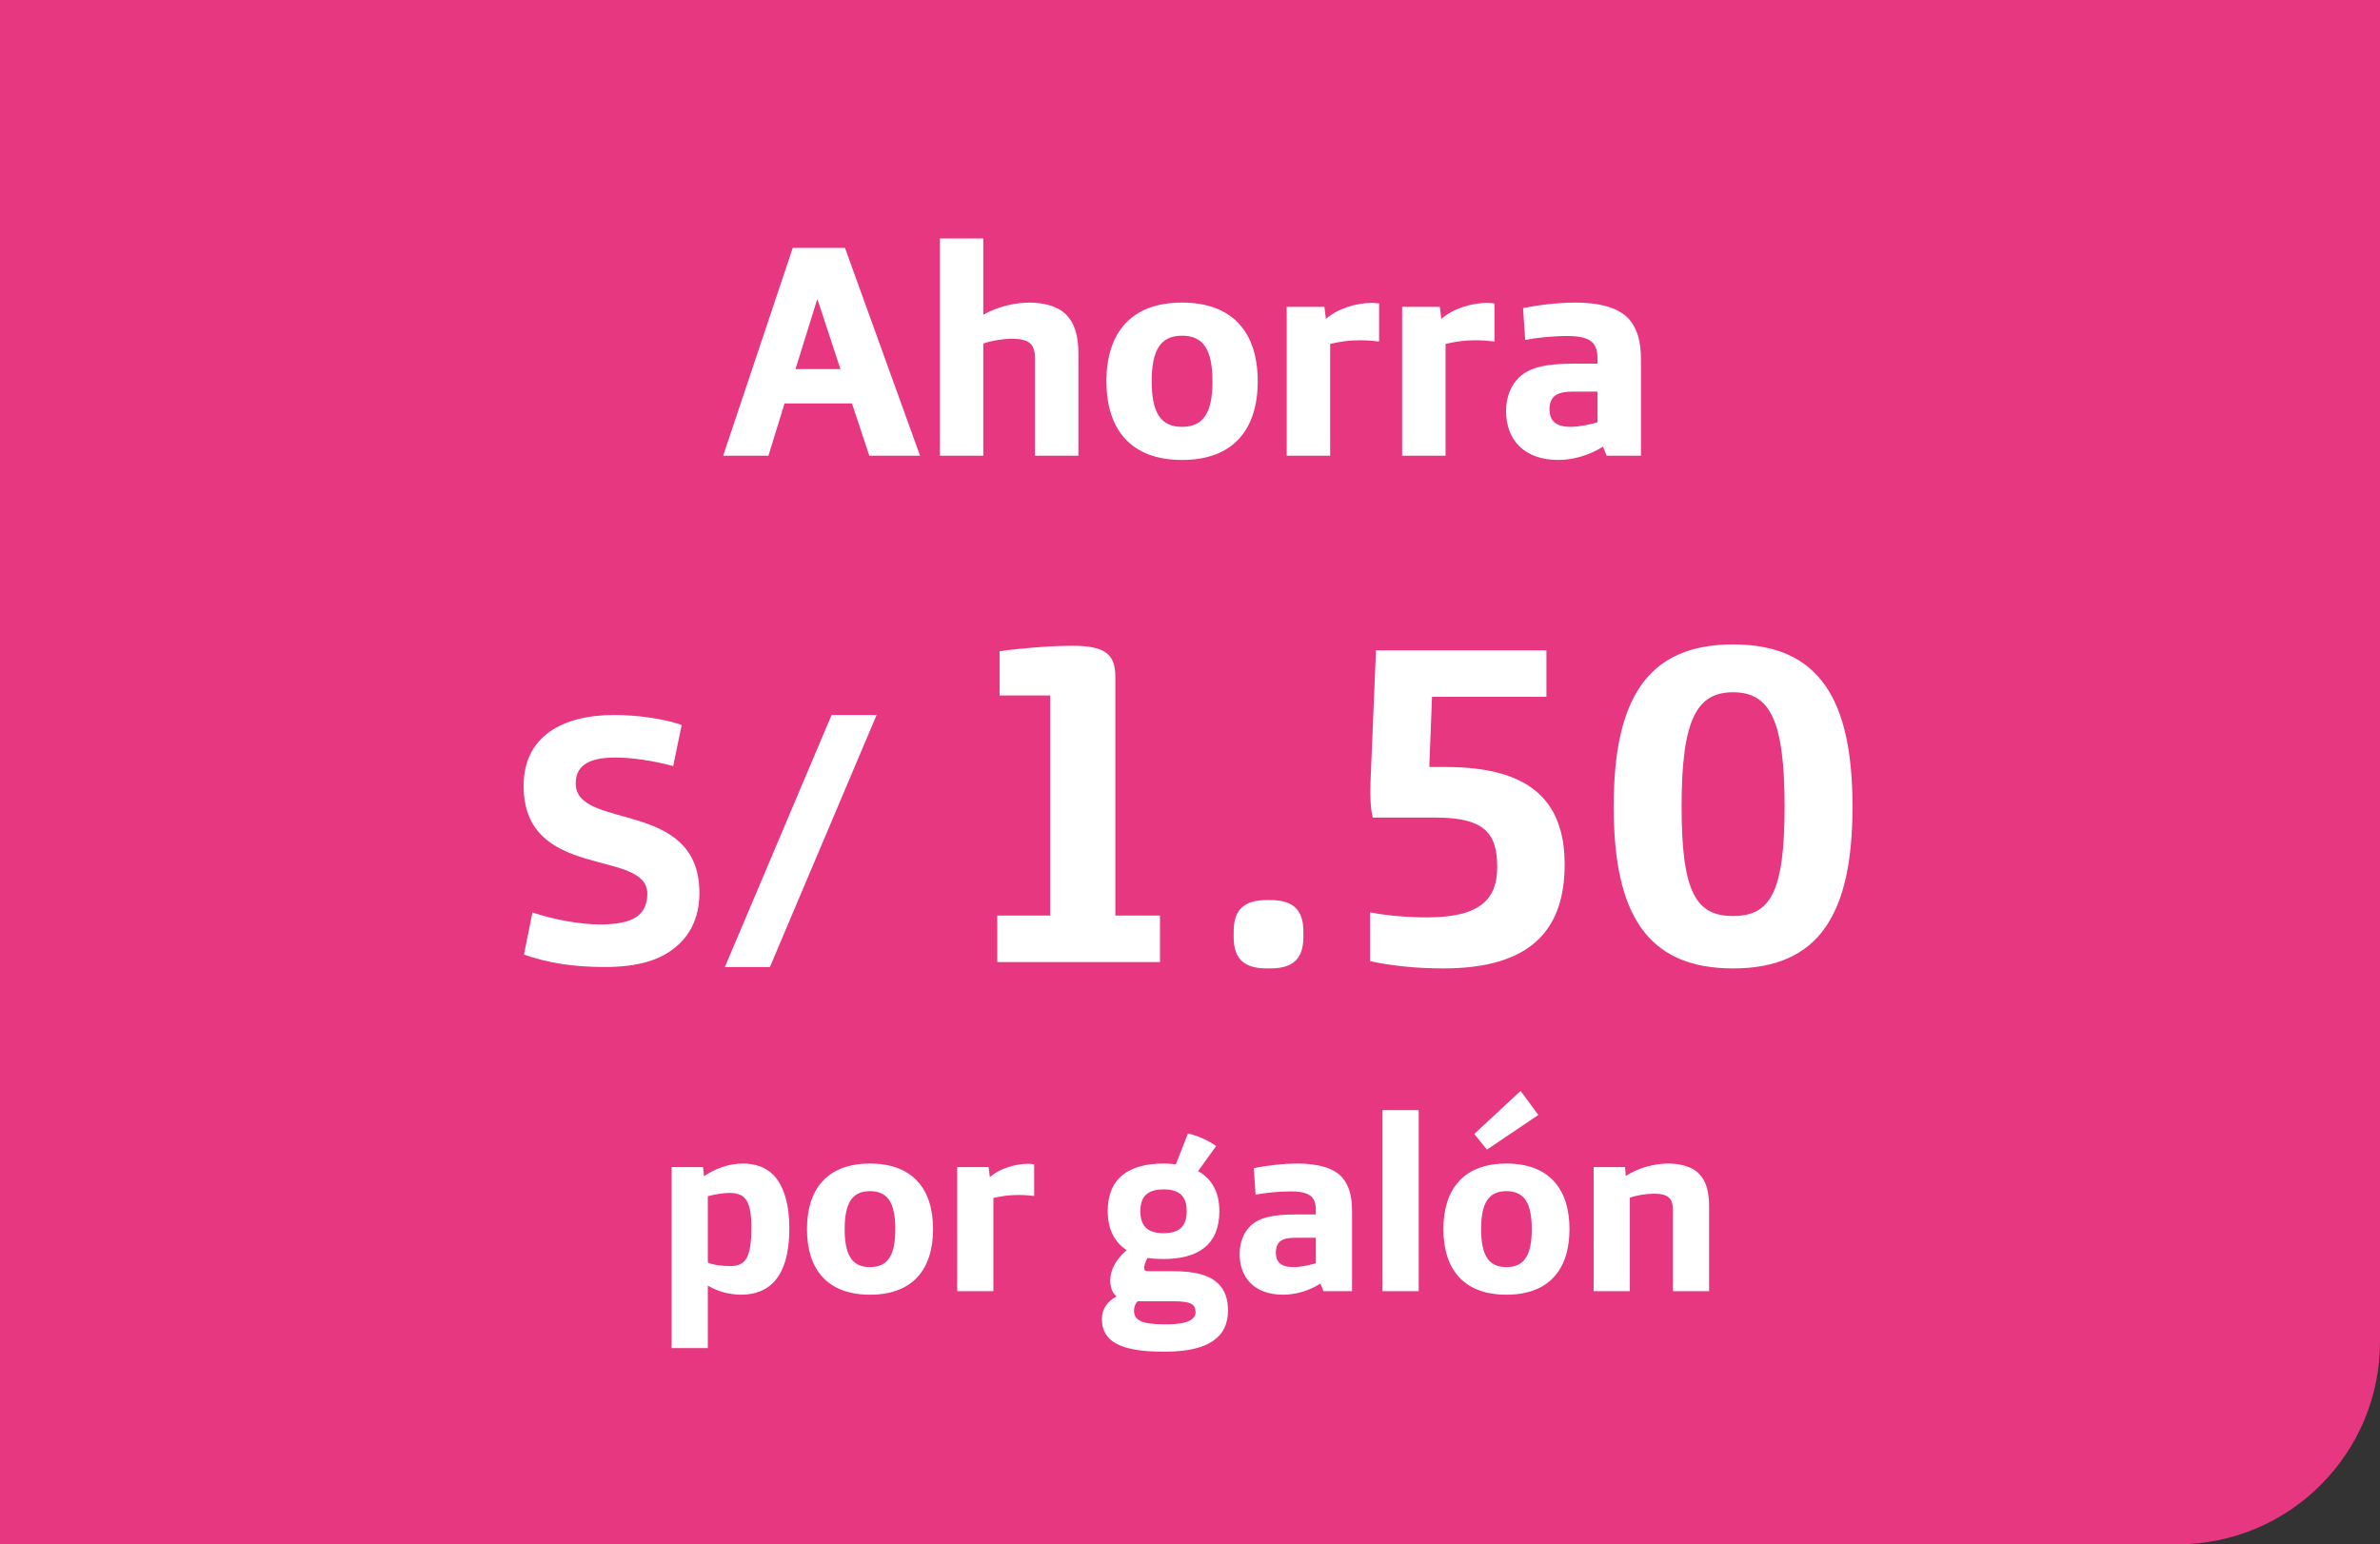
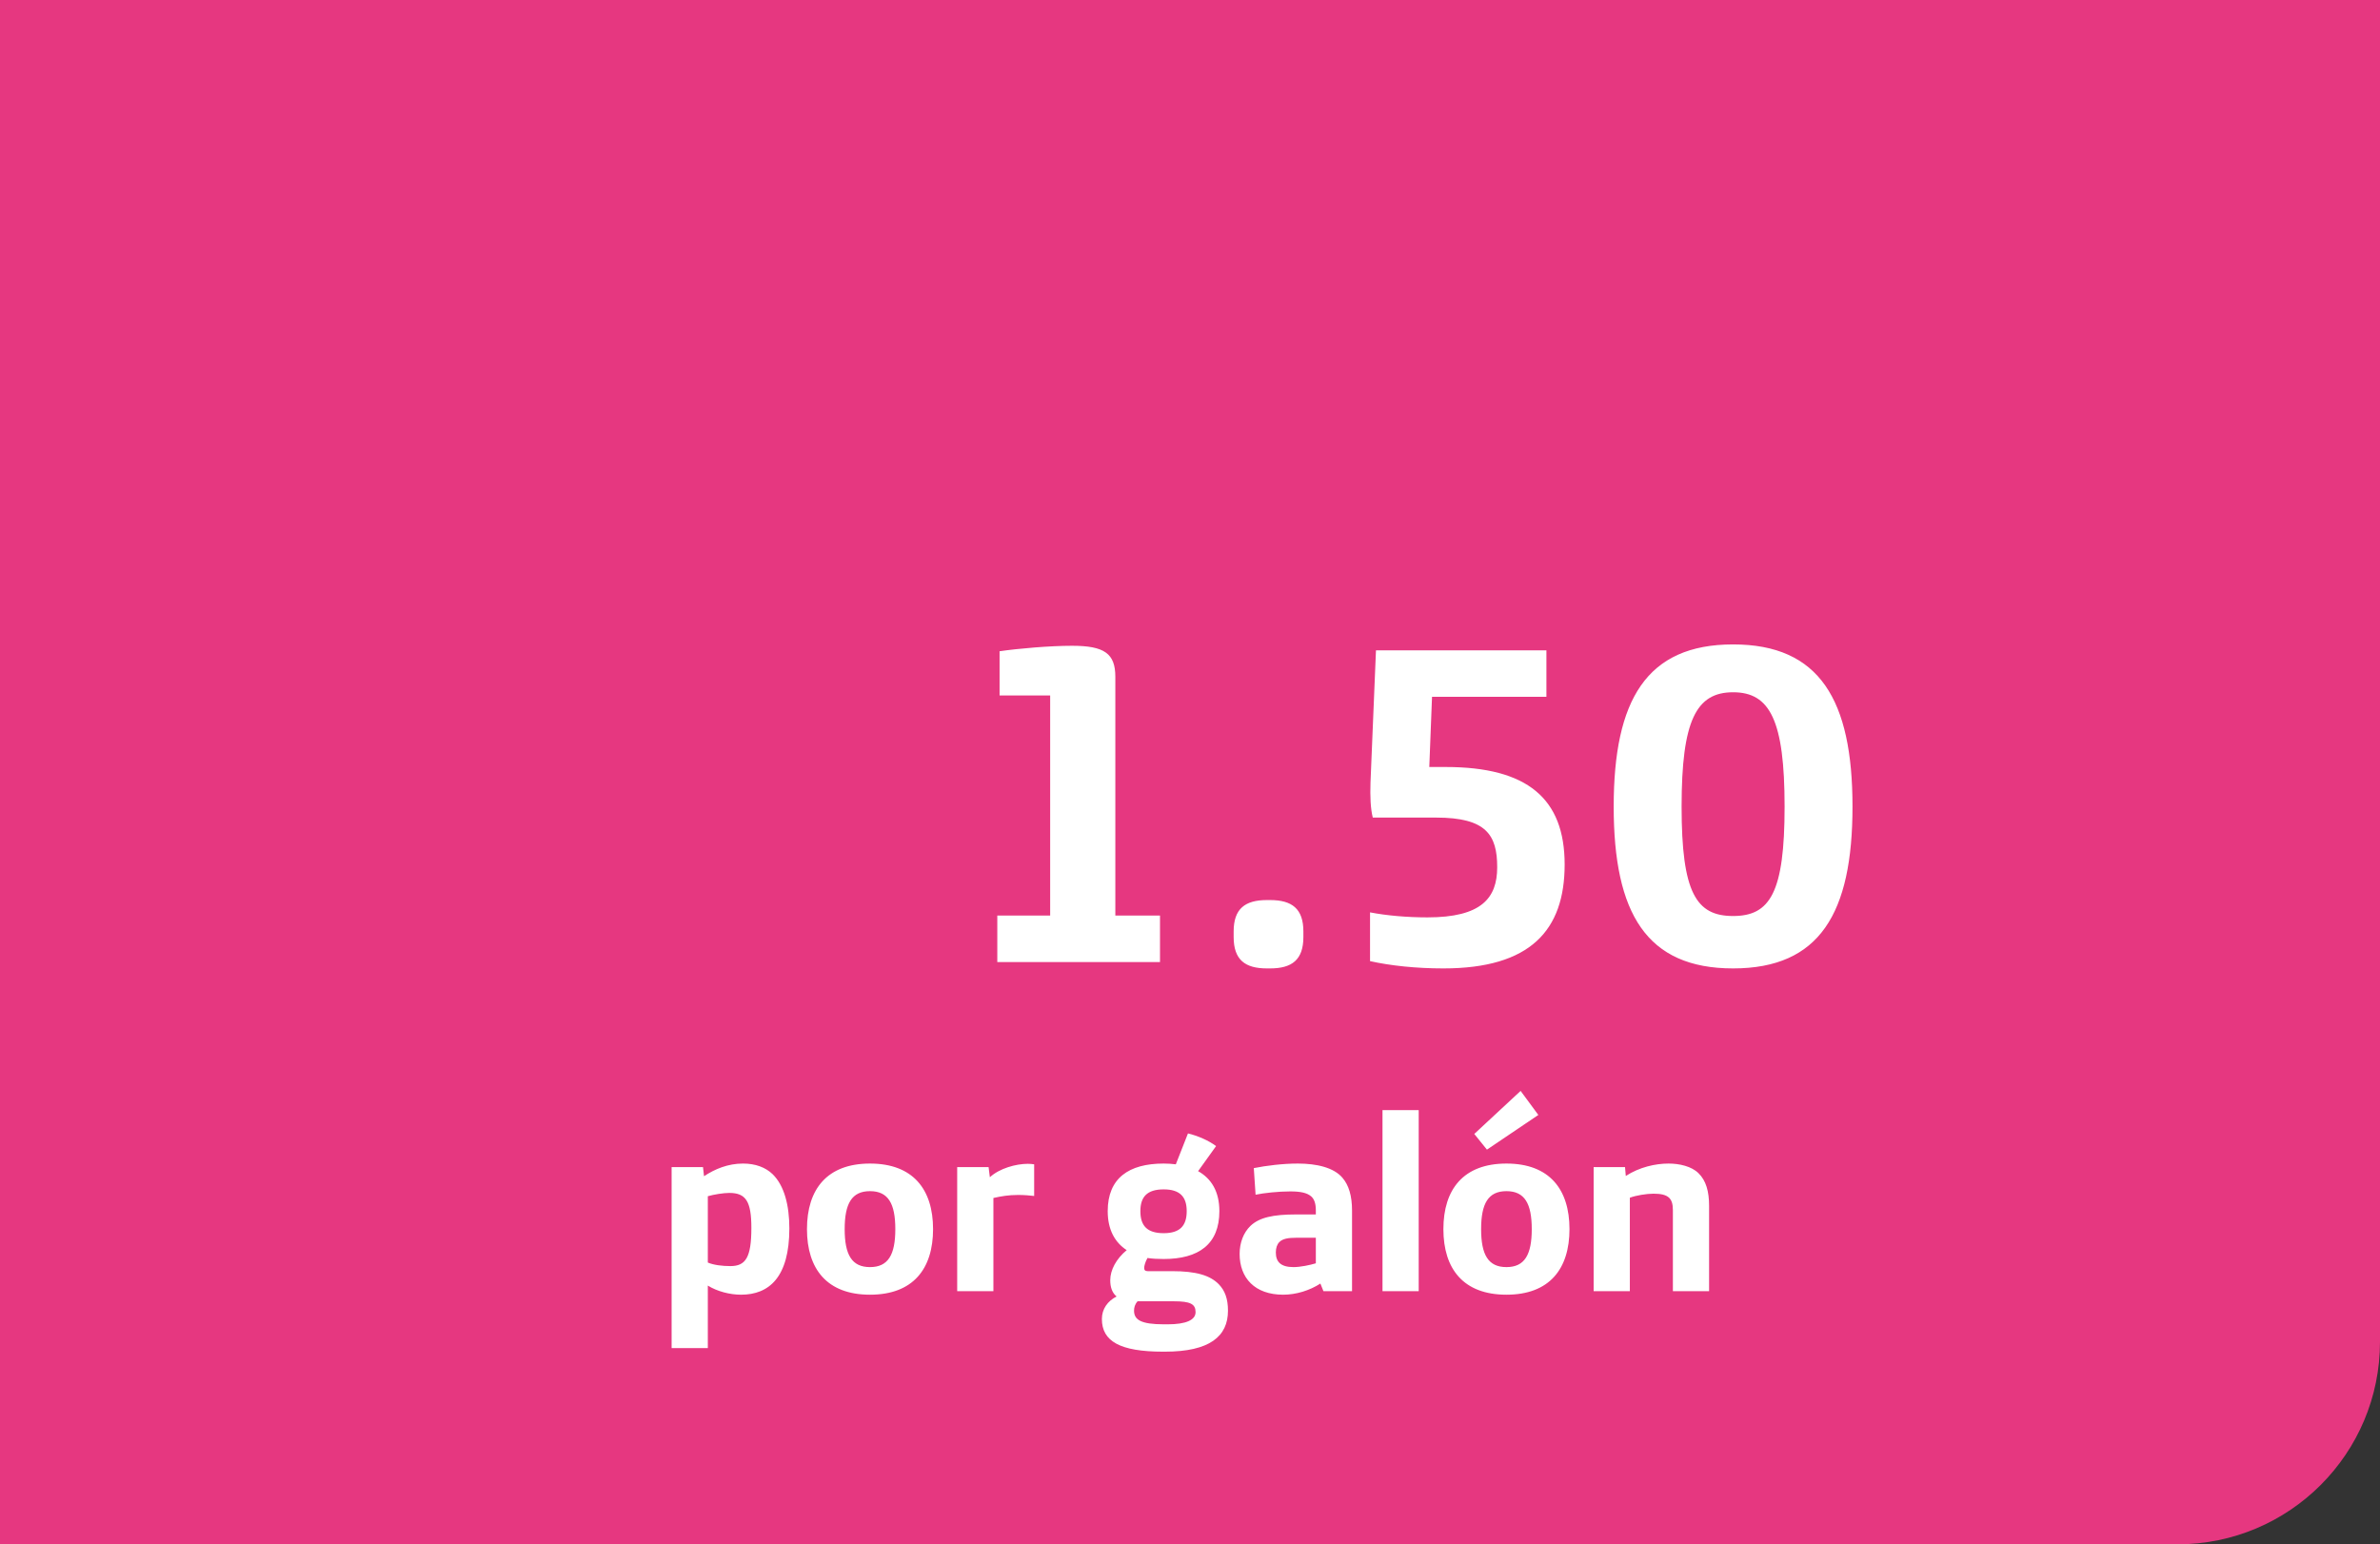
<svg xmlns="http://www.w3.org/2000/svg" width="94" height="61" viewBox="0 0 94 61" fill="none">
  <rect x="0" y="0" width="94" height="61" fill="#333333" stroke="none" />
  <path d="M0 0H94V53C94 57.418 90.418 61 86 61H0V0Z" fill="#E63780" />
-   <path d="M28.562 18L31.31 9.792H33.374L36.338 18H34.334L33.65 15.936H30.986L30.35 18H28.562ZM31.418 14.58H33.194L32.294 11.844H32.27L31.418 14.58ZM37.12 18V9.42H38.836V12.432C39.436 12.096 40.108 11.952 40.672 11.952C41.188 11.952 41.764 12.084 42.088 12.408C42.448 12.756 42.592 13.272 42.592 13.956V18H40.876V14.16C40.876 13.86 40.816 13.692 40.696 13.572C40.54 13.428 40.3 13.38 39.952 13.38C39.628 13.38 39.112 13.464 38.836 13.572V18H37.12ZM46.687 18.168C44.647 18.168 43.699 16.944 43.699 15.06C43.699 13.176 44.647 11.952 46.687 11.952C48.727 11.952 49.675 13.176 49.675 15.06C49.675 16.944 48.727 18.168 46.687 18.168ZM46.687 16.86C47.551 16.86 47.887 16.272 47.887 15.06C47.887 13.848 47.551 13.26 46.687 13.26C45.823 13.26 45.487 13.848 45.487 15.06C45.487 16.272 45.823 16.86 46.687 16.86ZM50.82 18V12.12H52.308L52.368 12.6C52.824 12.18 53.604 11.964 54.168 11.964C54.264 11.964 54.396 11.976 54.468 11.988V13.488C54.276 13.464 53.988 13.44 53.712 13.44C53.256 13.44 52.908 13.5 52.536 13.584V18H50.82ZM55.378 18V12.12H56.866L56.926 12.6C57.382 12.18 58.162 11.964 58.726 11.964C58.822 11.964 58.954 11.976 59.026 11.988V13.488C58.834 13.464 58.546 13.44 58.27 13.44C57.814 13.44 57.466 13.5 57.094 13.584V18H55.378ZM61.547 18.168C60.203 18.168 59.483 17.376 59.483 16.236C59.483 15.708 59.663 15.228 59.999 14.904C60.419 14.508 61.067 14.364 62.159 14.364H63.095V14.172C63.095 13.848 63.023 13.644 62.879 13.512C62.675 13.332 62.351 13.272 61.883 13.272C61.331 13.272 60.647 13.344 60.239 13.428L60.155 12.168C60.755 12.048 61.535 11.952 62.243 11.952C63.143 11.952 63.947 12.144 64.355 12.624C64.655 12.972 64.811 13.476 64.811 14.184V18H63.455L63.311 17.64C62.807 17.964 62.171 18.168 61.547 18.168ZM62.039 16.86C62.363 16.86 62.819 16.764 63.095 16.68V15.468H62.183C61.775 15.468 61.523 15.516 61.367 15.672C61.259 15.78 61.199 15.948 61.199 16.164C61.199 16.596 61.415 16.86 62.039 16.86Z" fill="white" />
-   <path d="M23.872 38.196C22.654 38.196 21.66 38.042 20.694 37.706L21.03 36.04C21.87 36.334 22.976 36.516 23.676 36.516C24.964 36.516 25.566 36.18 25.566 35.298C25.566 33.506 20.68 34.808 20.68 31.042C20.68 29.096 22.206 28.242 24.25 28.242C25.174 28.242 26.182 28.382 26.924 28.634L26.588 30.258C25.804 30.048 24.964 29.922 24.292 29.922C23.116 29.922 22.738 30.342 22.738 30.944C22.738 32.82 27.624 31.532 27.624 35.27C27.624 36.124 27.33 36.81 26.826 37.286C26.154 37.916 25.244 38.196 23.872 38.196ZM28.63 38.196L32.844 28.242H34.622L30.408 38.196H28.63Z" fill="white" />
  <path d="M39.389 38V36.164H41.477V27.47H39.479V25.724C40.217 25.616 41.459 25.508 42.341 25.508C43.619 25.508 44.051 25.814 44.051 26.732V36.164H45.815V38H39.389ZM50.038 38.252C49.174 38.252 48.724 37.91 48.724 37.01V36.794C48.724 35.894 49.174 35.552 50.038 35.552H50.164C51.028 35.552 51.478 35.894 51.478 36.794V37.01C51.478 37.91 51.028 38.252 50.164 38.252H50.038ZM57.009 38.252C55.929 38.252 54.921 38.144 54.111 37.964V36.038C54.759 36.164 55.569 36.236 56.379 36.236C58.503 36.236 59.133 35.48 59.133 34.256C59.133 32.978 58.701 32.294 56.721 32.294H54.219C54.129 31.934 54.111 31.466 54.129 30.908L54.345 25.688H61.077V27.524H56.559L56.451 30.296H57.099C60.321 30.296 61.797 31.538 61.797 34.148C61.797 36.74 60.447 38.252 57.009 38.252ZM68.45 38.252C65.03 38.252 63.734 36.074 63.734 31.862C63.734 27.65 65.03 25.454 68.45 25.454C71.87 25.454 73.166 27.65 73.166 31.862C73.166 36.074 71.87 38.252 68.45 38.252ZM68.45 36.182C69.908 36.182 70.484 35.264 70.484 31.862C70.484 28.46 69.908 27.344 68.45 27.344C66.992 27.344 66.416 28.46 66.416 31.862C66.416 35.264 66.992 36.182 68.45 36.182Z" fill="white" />
  <path d="M26.526 53.25V46.1H27.766L27.806 46.46C28.226 46.18 28.746 45.96 29.346 45.96C29.836 45.96 30.236 46.11 30.516 46.38C30.976 46.83 31.176 47.61 31.176 48.52C31.176 50.45 30.376 51.14 29.266 51.14C28.826 51.14 28.326 51.01 27.956 50.78V53.25H26.526ZM28.846 50.01C29.446 50.01 29.676 49.68 29.676 48.5C29.676 47.45 29.456 47.12 28.806 47.12C28.576 47.12 28.196 47.18 27.956 47.25V49.87C28.186 49.97 28.536 50.01 28.846 50.01ZM34.361 51.14C32.661 51.14 31.872 50.12 31.872 48.55C31.872 46.98 32.661 45.96 34.361 45.96C36.062 45.96 36.852 46.98 36.852 48.55C36.852 50.12 36.062 51.14 34.361 51.14ZM34.361 50.05C35.081 50.05 35.361 49.56 35.361 48.55C35.361 47.54 35.081 47.05 34.361 47.05C33.642 47.05 33.361 47.54 33.361 48.55C33.361 49.56 33.642 50.05 34.361 50.05ZM37.805 51V46.1H39.045L39.095 46.5C39.475 46.15 40.125 45.97 40.595 45.97C40.675 45.97 40.785 45.98 40.845 45.99V47.24C40.685 47.22 40.445 47.2 40.215 47.2C39.835 47.2 39.545 47.25 39.235 47.32V51H37.805ZM45.93 53.39C44.24 53.39 43.52 52.98 43.52 52.1C43.52 51.7 43.75 51.39 44.1 51.21C43.93 51.07 43.85 50.85 43.85 50.57C43.85 50.16 44.09 49.72 44.5 49.38C44.04 49.08 43.75 48.58 43.75 47.84C43.75 46.54 44.58 45.96 45.96 45.96C46.12 45.96 46.28 45.97 46.44 45.99L46.92 44.77C47.3 44.86 47.74 45.05 48.03 45.27L47.32 46.26C47.84 46.55 48.16 47.06 48.16 47.84C48.16 49.15 47.34 49.73 45.96 49.73C45.73 49.73 45.52 49.72 45.32 49.69C45.23 49.85 45.19 50.01 45.19 50.08C45.19 50.17 45.23 50.21 45.33 50.21H46.29C47.23 50.21 47.79 50.37 48.14 50.73C48.38 50.98 48.5 51.3 48.5 51.77C48.5 52.79 47.77 53.39 46.01 53.39H45.93ZM45.96 48.71C46.61 48.71 46.87 48.41 46.87 47.84C46.87 47.28 46.61 46.98 45.96 46.98C45.3 46.98 45.04 47.28 45.04 47.84C45.04 48.41 45.3 48.71 45.96 48.71ZM45.97 52.31H46.12C46.84 52.31 47.22 52.14 47.22 51.83C47.22 51.51 47.02 51.4 46.36 51.4H44.93C44.82 51.52 44.79 51.65 44.79 51.77C44.79 52.13 45.06 52.31 45.97 52.31ZM50.68 51.14C49.56 51.14 48.96 50.48 48.96 49.53C48.96 49.09 49.11 48.69 49.39 48.42C49.74 48.09 50.28 47.97 51.19 47.97H51.97V47.81C51.97 47.54 51.91 47.37 51.79 47.26C51.62 47.11 51.35 47.06 50.96 47.06C50.5 47.06 49.93 47.12 49.59 47.19L49.52 46.14C50.02 46.04 50.67 45.96 51.26 45.96C52.01 45.96 52.68 46.12 53.02 46.52C53.27 46.81 53.4 47.23 53.4 47.82V51H52.27L52.15 50.7C51.73 50.97 51.2 51.14 50.68 51.14ZM51.09 50.05C51.36 50.05 51.74 49.97 51.97 49.9V48.89H51.21C50.87 48.89 50.66 48.93 50.53 49.06C50.44 49.15 50.39 49.29 50.39 49.47C50.39 49.83 50.57 50.05 51.09 50.05ZM54.603 51V43.85H56.033V51H54.603ZM58.728 45.41L58.228 44.79L60.058 43.09L60.758 44.04L58.728 45.41ZM59.498 51.14C57.798 51.14 57.008 50.12 57.008 48.55C57.008 46.98 57.798 45.96 59.498 45.96C61.198 45.96 61.988 46.98 61.988 48.55C61.988 50.12 61.198 51.14 59.498 51.14ZM59.498 50.05C60.218 50.05 60.498 49.56 60.498 48.55C60.498 47.54 60.218 47.05 59.498 47.05C58.778 47.05 58.498 47.54 58.498 48.55C58.498 49.56 58.778 50.05 59.498 50.05ZM62.942 51V46.1H64.182L64.212 46.45C64.752 46.1 65.382 45.96 65.902 45.96C66.332 45.96 66.812 46.07 67.082 46.34C67.382 46.63 67.502 47.06 67.502 47.63V51H66.072V47.8C66.072 47.55 66.022 47.41 65.922 47.31C65.792 47.19 65.592 47.15 65.302 47.15C65.032 47.15 64.602 47.22 64.372 47.31V51H62.942Z" fill="white" />
</svg>